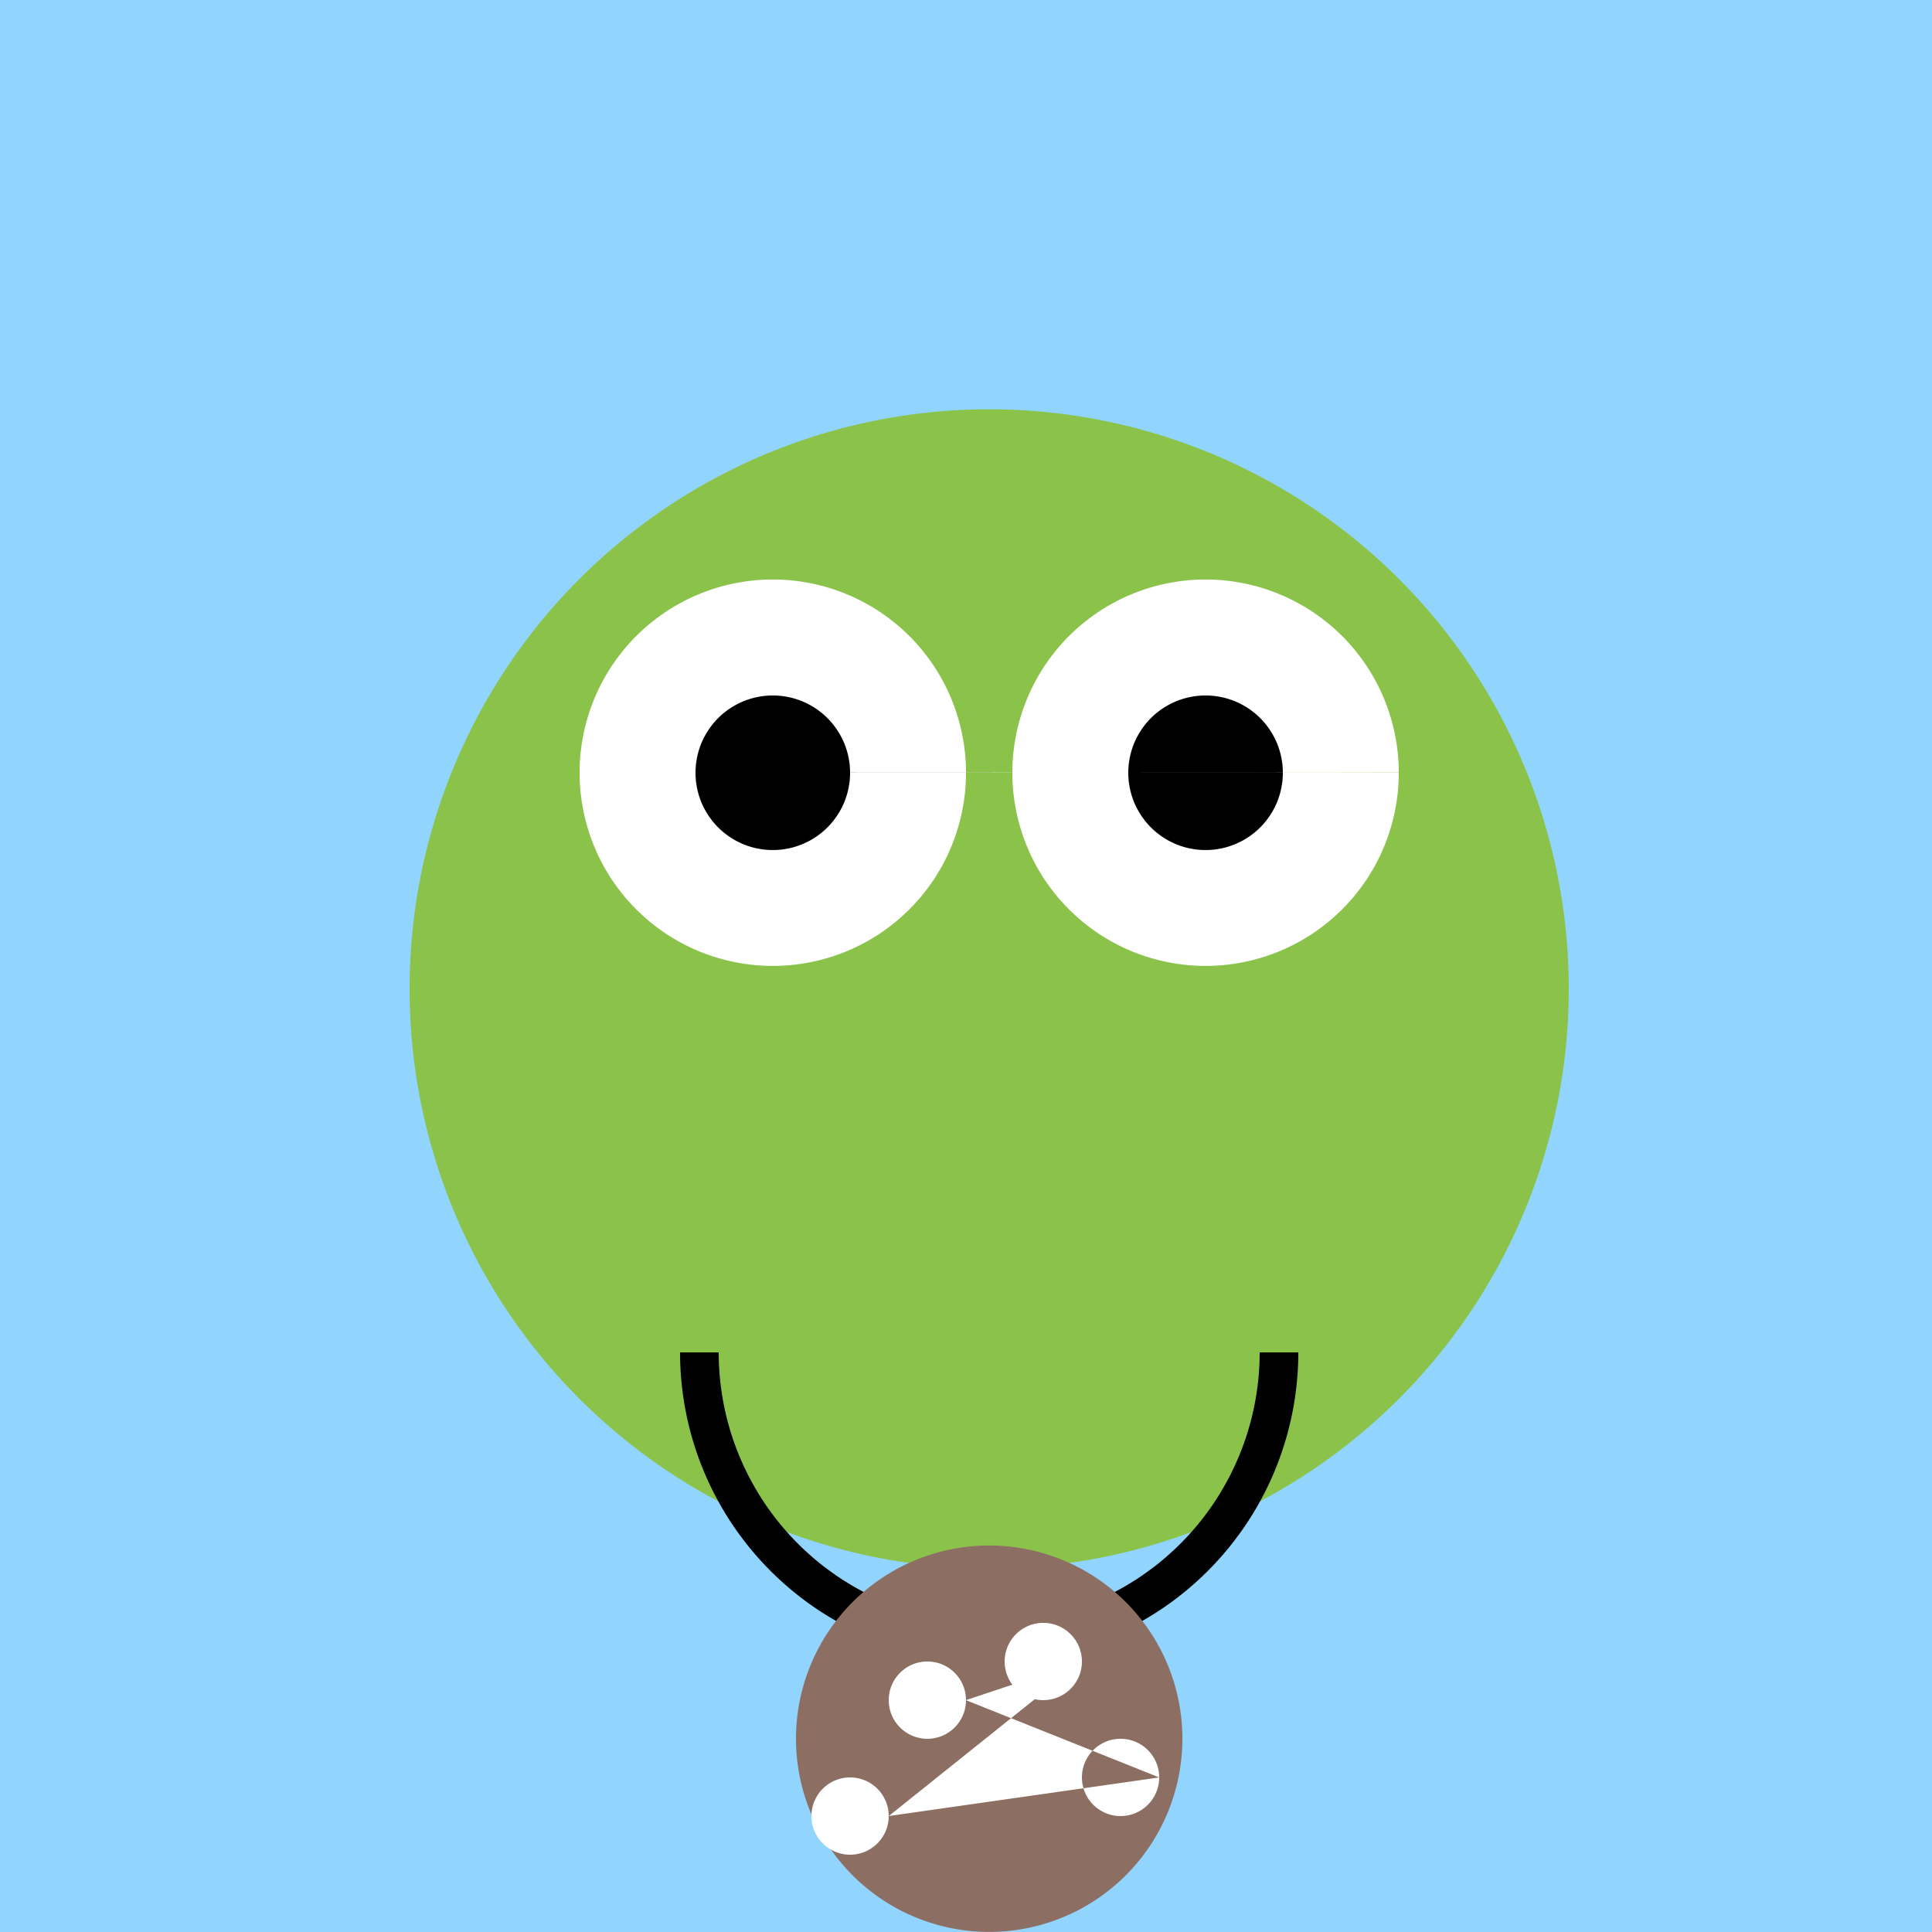
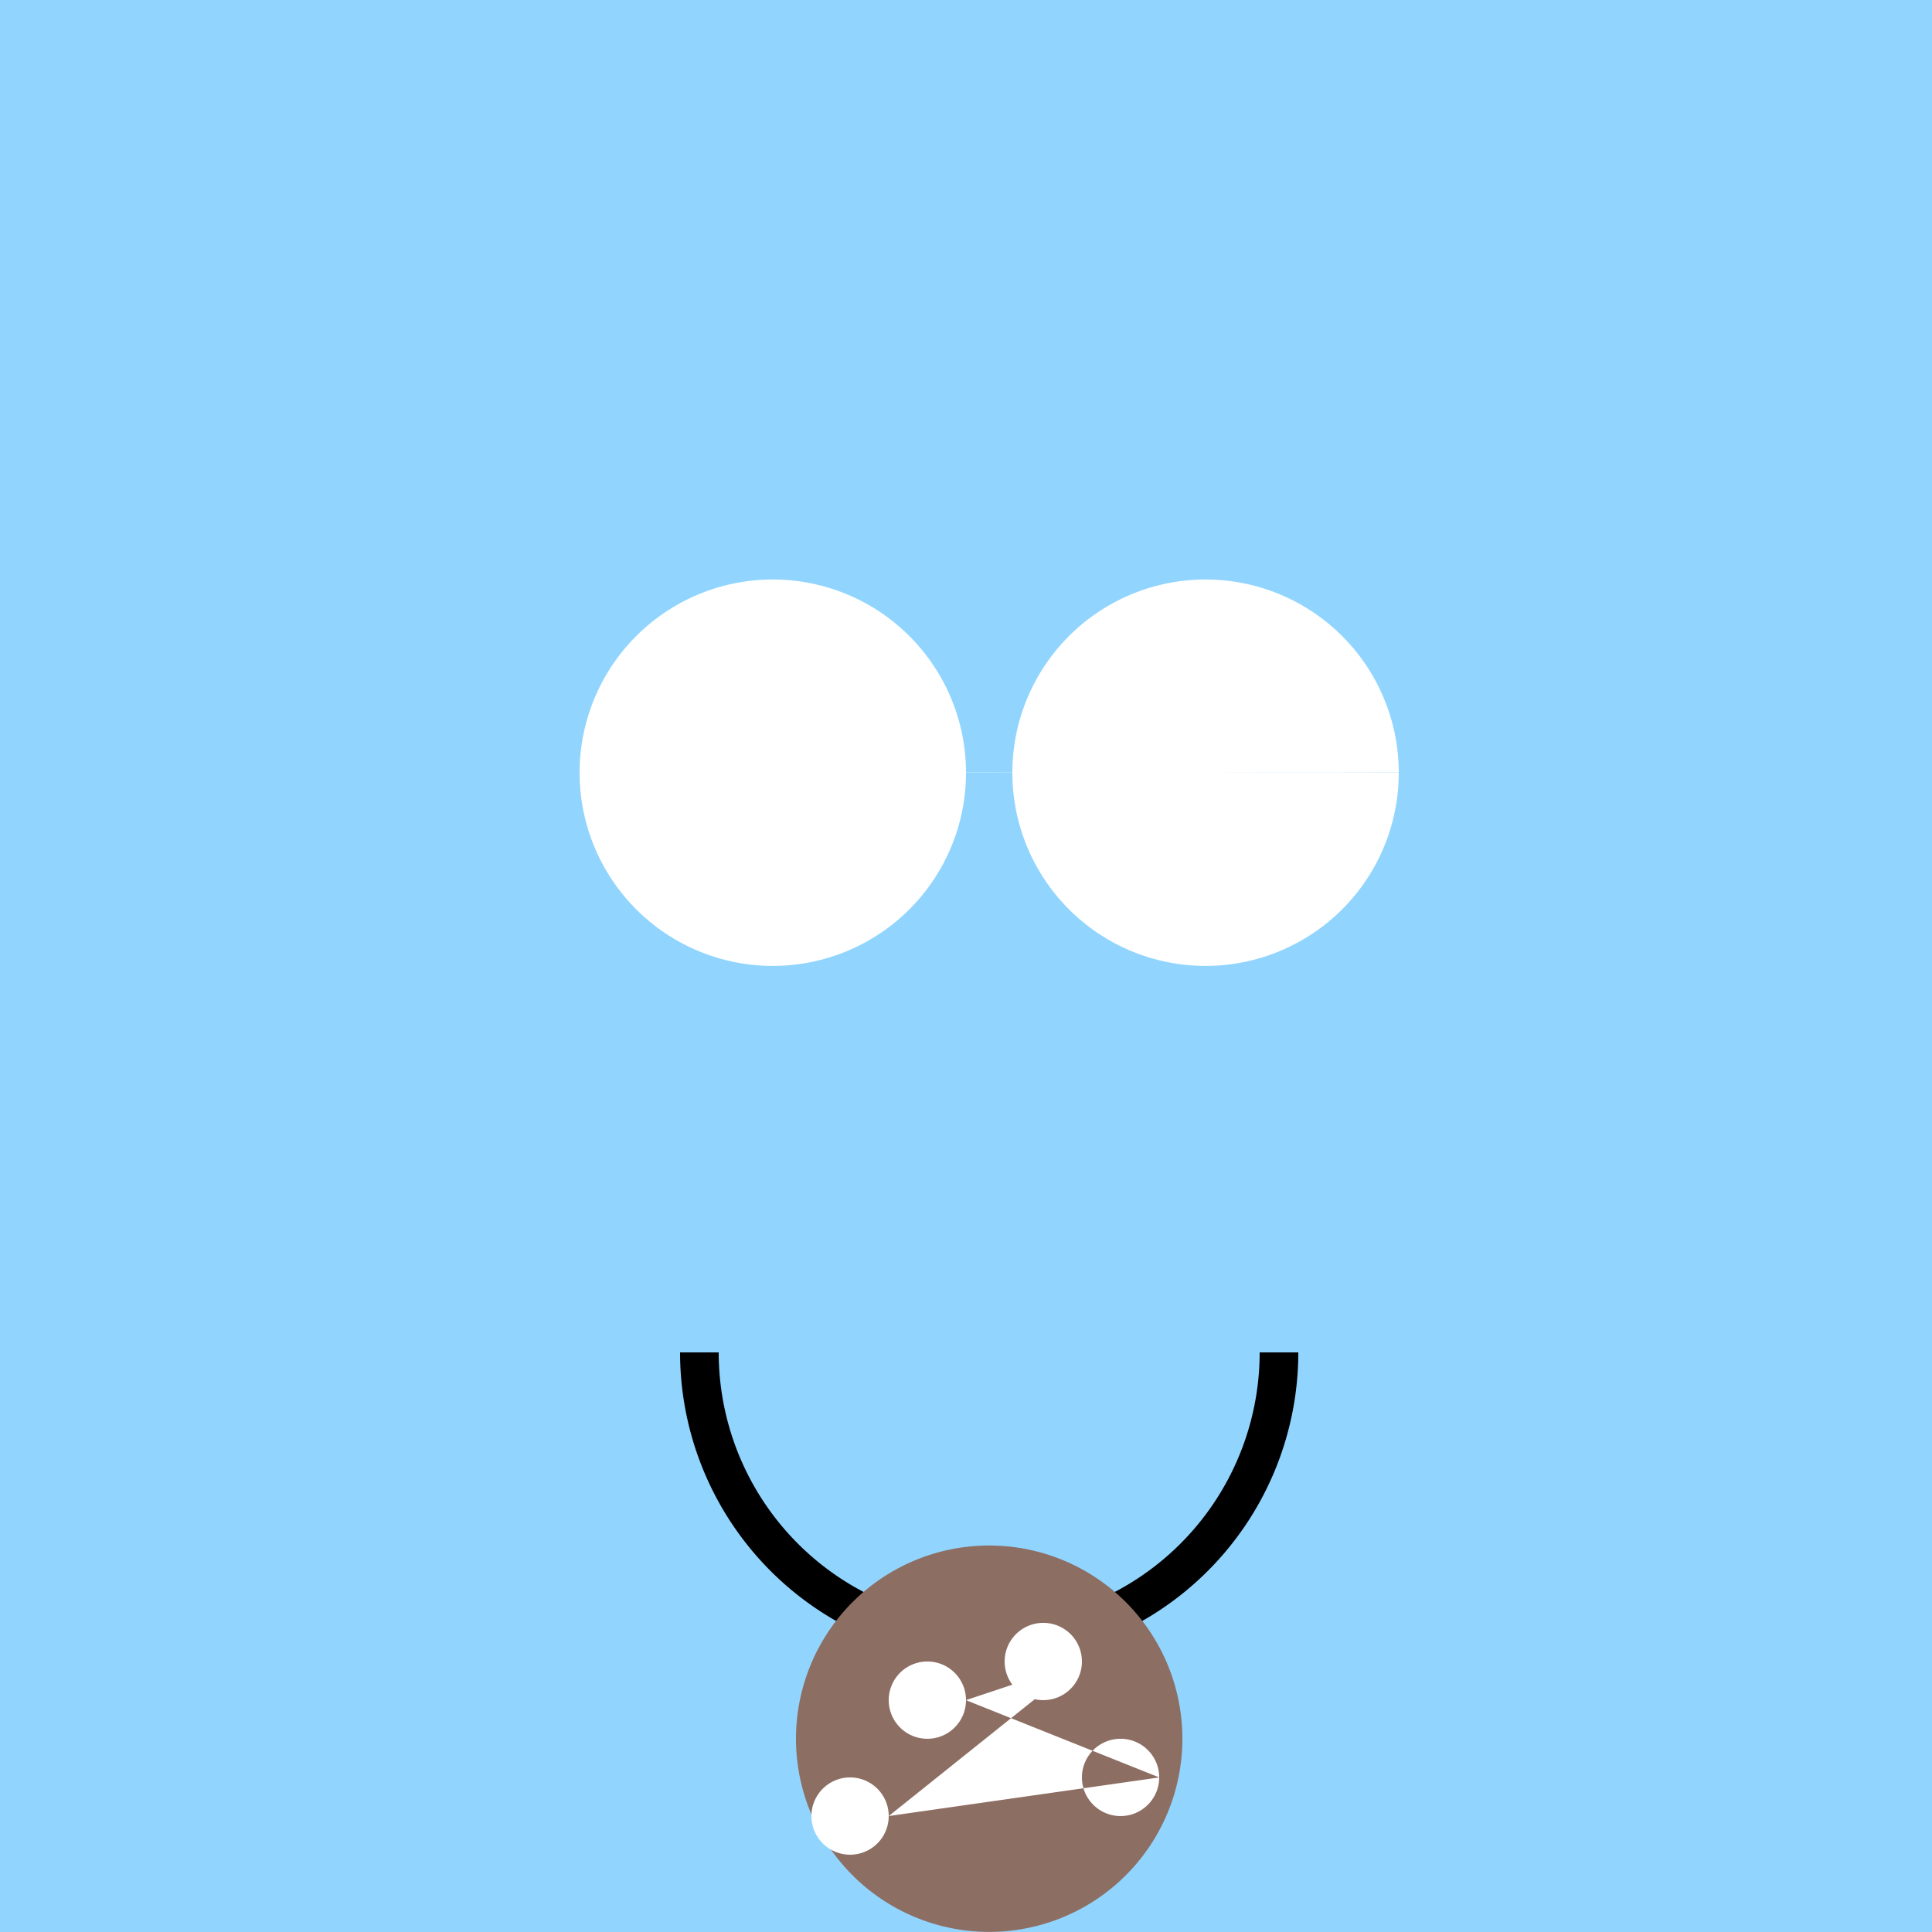
<svg xmlns="http://www.w3.org/2000/svg" width="500" height="500">
  <defs />
  <g>
    <rect fill="#91d5ff" stroke="none" x="0" y="0" width="512" height="512" />
-     <path fill="#8bc34a" stroke="none" paint-order="stroke fill markers" d=" M 406 256 A 150 150 0 1 1 406 255.85" />
    <path fill="white" stroke="none" paint-order="stroke fill markers" d=" M 250 200 A 50 50 0 1 1 250 199.95 L 362 200 A 50 50 0 1 1 362 199.95" />
-     <path fill="black" stroke="none" paint-order="stroke fill markers" d=" M 220 200 A 20 20 0 1 1 220 199.98 L 332 200 A 20 20 0 1 1 332 199.98" />
    <path fill="none" stroke="black" paint-order="fill stroke markers" d=" M 331 350 A 75 75 0 0 1 181 350" stroke-miterlimit="10" stroke-width="10" stroke-dasharray="" />
    <path fill="#8d6e63" stroke="none" paint-order="stroke fill markers" d=" M 306 450 A 50 50 0 1 1 306 449.95" />
    <path fill="white" stroke="none" paint-order="stroke fill markers" d=" M 250 440 A 10 10 0 1 1 250 439.99 L 280 430 A 10 10 0 1 1 280 429.99 L 230 470 A 10 10 0 1 1 230 469.99 L 300 460 A 10 10 0 1 1 300 459.99" />
  </g>
</svg>